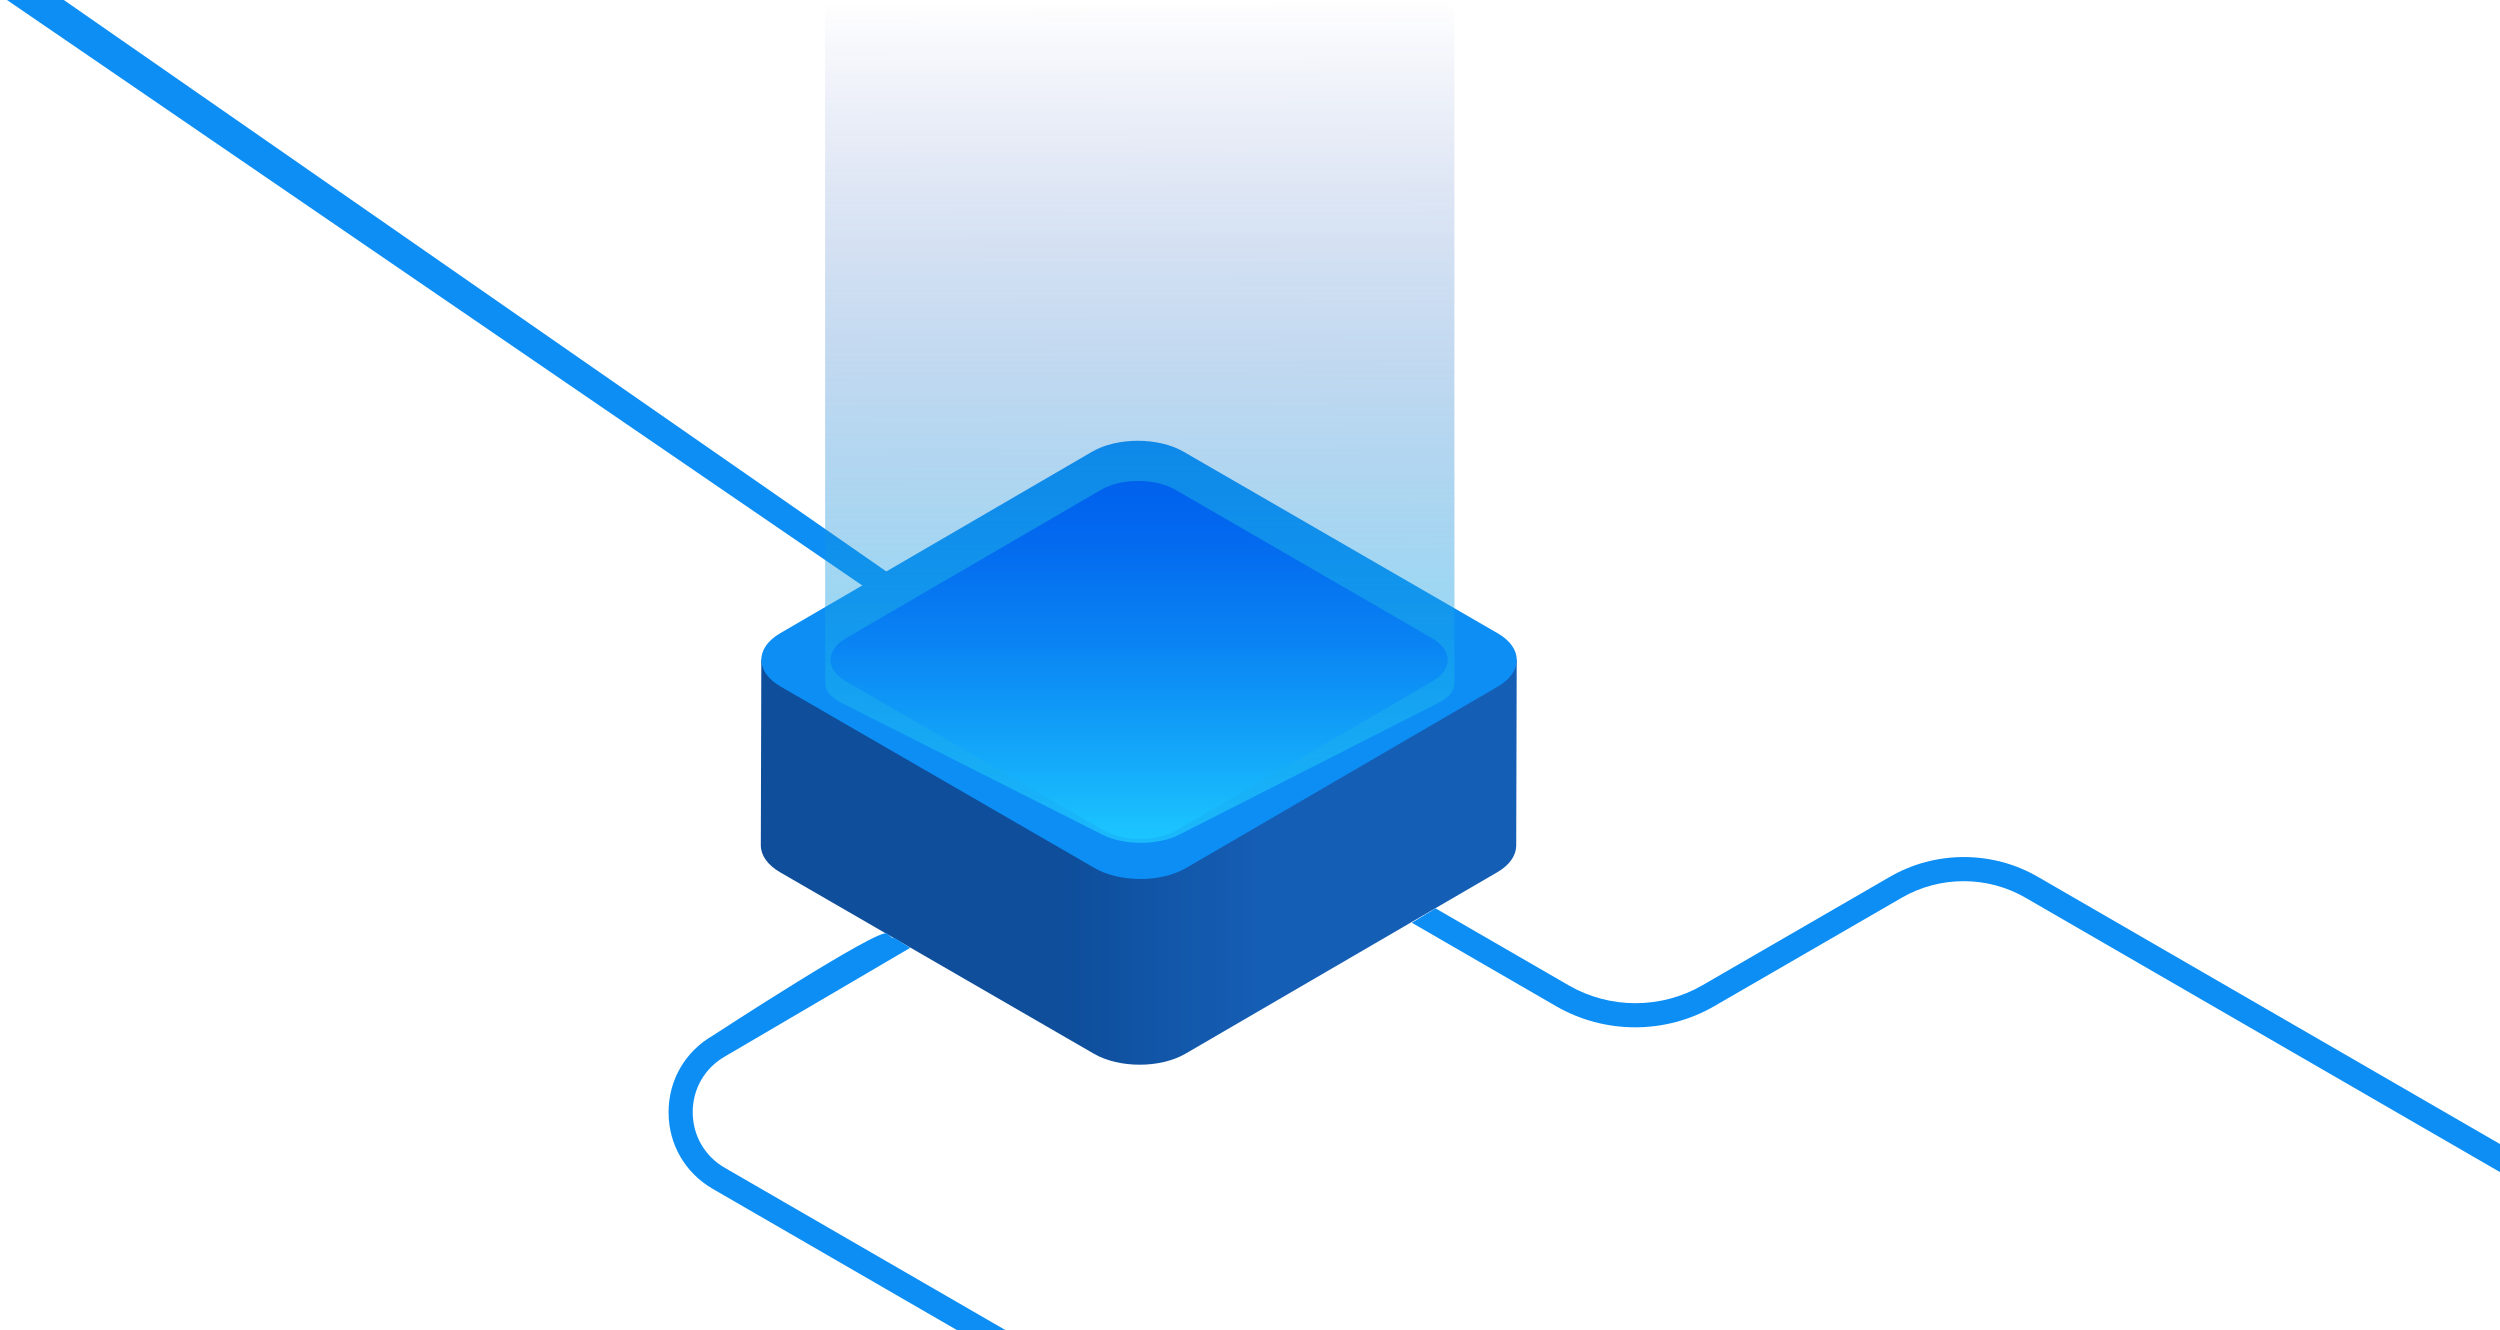
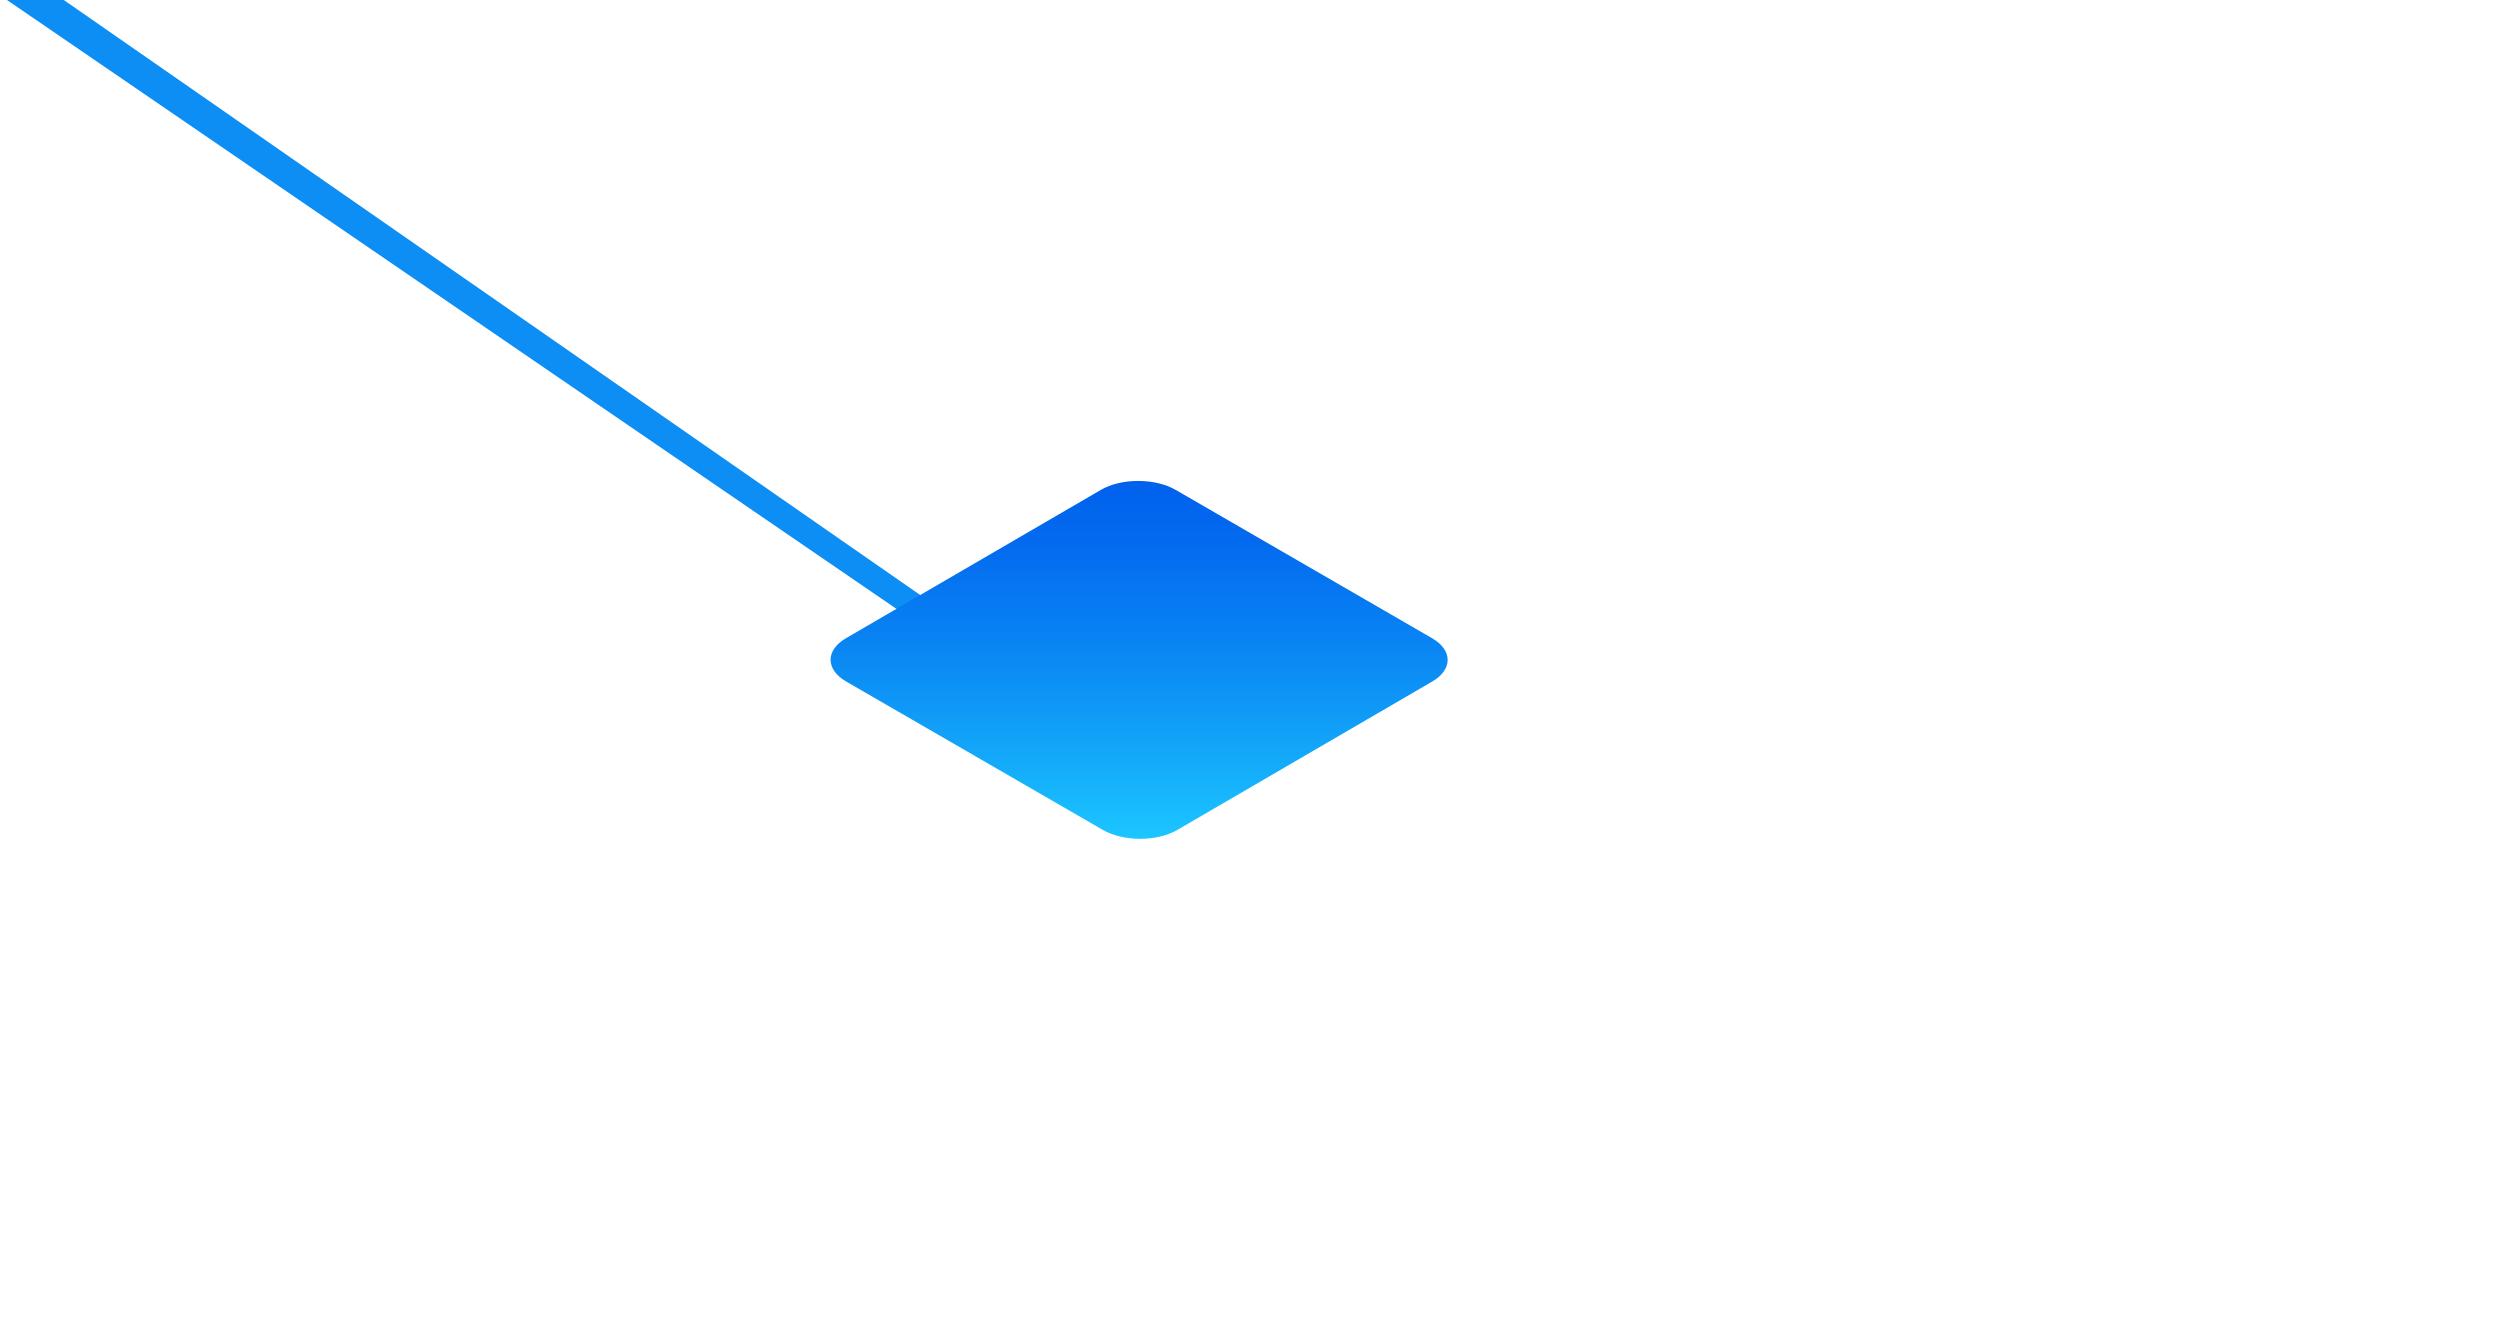
<svg xmlns="http://www.w3.org/2000/svg" width="703" height="374" fill="none">
  <path d="M281.045 182.796L16.5-1.001c-5-4.5-13.7-1.31-16 0l277.149 189.714c.531.318 1.132.46 1.698.46 1.167 0 2.335-.602 2.936-1.701.955-1.665.389-3.755-1.238-4.676z" fill="#0C8EF5" />
-   <path d="M214.083 185.488l-.142 52.225c0 2.728 1.804 5.456 5.377 7.546l88.294 51.056c7.11 4.109 18.642 4.109 25.717 0l87.727-51.056c3.537-2.055 5.271-4.747 5.306-7.44l.142-52.224-212.421-.107z" fill="url(#paint0_linear_1567_1668)" />
-   <path d="M421.161 178.083c7.11 4.11 7.146 10.806.071 14.952l-87.728 51.055c-7.074 4.11-18.606 4.11-25.717 0l-88.328-51.055c-7.111-4.11-7.181-10.807-.107-14.952l87.728-51.055c7.075-4.11 18.642-4.11 25.752 0l88.329 51.055z" fill="#0C8EF5" />
-   <path fill-rule="evenodd" clip-rule="evenodd" d="M397.002 259.476l40.555 23.455c13.725 7.936 30.775 7.936 44.5 0l52.672-30.47c10.754-6.236 24.125-6.236 34.879 0l139.267 80.533v-7.866h.035l-135.836-78.549c-12.84-7.44-28.829-7.44-41.67 0l-52.672 30.47c-11.603 6.732-26.071 6.732-37.673 0l-37.399-21.625-6.658 4.052z" fill="#0C8EF5" />
-   <path opacity=".6" d="M232-.001l.035 192.134c0 1.978 1.484 3.956 4.488 5.47l73.57 37.148c5.937 2.997 15.548 2.997 21.414 0l73.076-37.148c2.933-1.483 4.417-3.461 4.417-5.408L408.965.092 232-.001z" fill="url(#paint1_linear_1567_1668)" />
  <path d="M402.697 179.464c5.837 3.366 5.837 8.822.035 12.188L331.1 233.354c-5.766 3.366-15.175 3.366-21.012 0l-72.128-41.702c-5.836-3.366-5.872-8.822-.07-12.188l71.667-41.701c5.766-3.366 15.211-3.366 21.048 0l72.092 41.701z" fill="url(#paint2_linear_1567_1668)" />
-   <path d="M306.927 402.721c0 4.287-2.193 8.113-5.907 10.239l-6.58 3.791h12.876c4.033-3.507 6.403-8.503 6.403-14.03 0-6.732-3.466-12.791-9.303-16.156l-100.604-58.177c-5.66-3.26-9.02-9.106-9.02-15.66 0-6.52 3.36-12.366 9.02-15.625L256 266.499c-3.5-2-2.427-1.541-4-2.5-.972-.592-.5.5-2.5-1.5s-49.084 28.722-49.084 28.722c-7.782 4.5-12.416 12.543-12.416 21.542 0 8.999 4.634 17.042 12.416 21.542l100.604 58.176c3.714 2.162 5.907 5.988 5.907 10.24z" fill="#0C8EF5" />
  <defs>
    <linearGradient id="paint0_linear_1567_1668" x1="213.942" y1="242.455" x2="426.525" y2="242.455" gradientUnits="userSpaceOnUse">
      <stop offset=".404" stop-color="#0E4E9B" />
      <stop offset=".66" stop-color="#155EB5" />
    </linearGradient>
    <linearGradient id="paint1_linear_1567_1668" x1="320" y1="-.001" x2="320.502" y2="237.009" gradientUnits="userSpaceOnUse">
      <stop stop-color="#001B9C" stop-opacity="0" />
      <stop offset="1" stop-color="#24D7FF" />
    </linearGradient>
    <linearGradient id="paint2_linear_1567_1668" x1="320.307" y1="135.228" x2="320.307" y2="235.892" gradientUnits="userSpaceOnUse">
      <stop stop-color="#0061ED" />
      <stop offset=".168" stop-color="#036AEF" />
      <stop offset=".444" stop-color="#0983F3" />
      <stop offset=".792" stop-color="#14ABFA" />
      <stop offset="1" stop-color="#1CC6FF" />
    </linearGradient>
  </defs>
</svg>